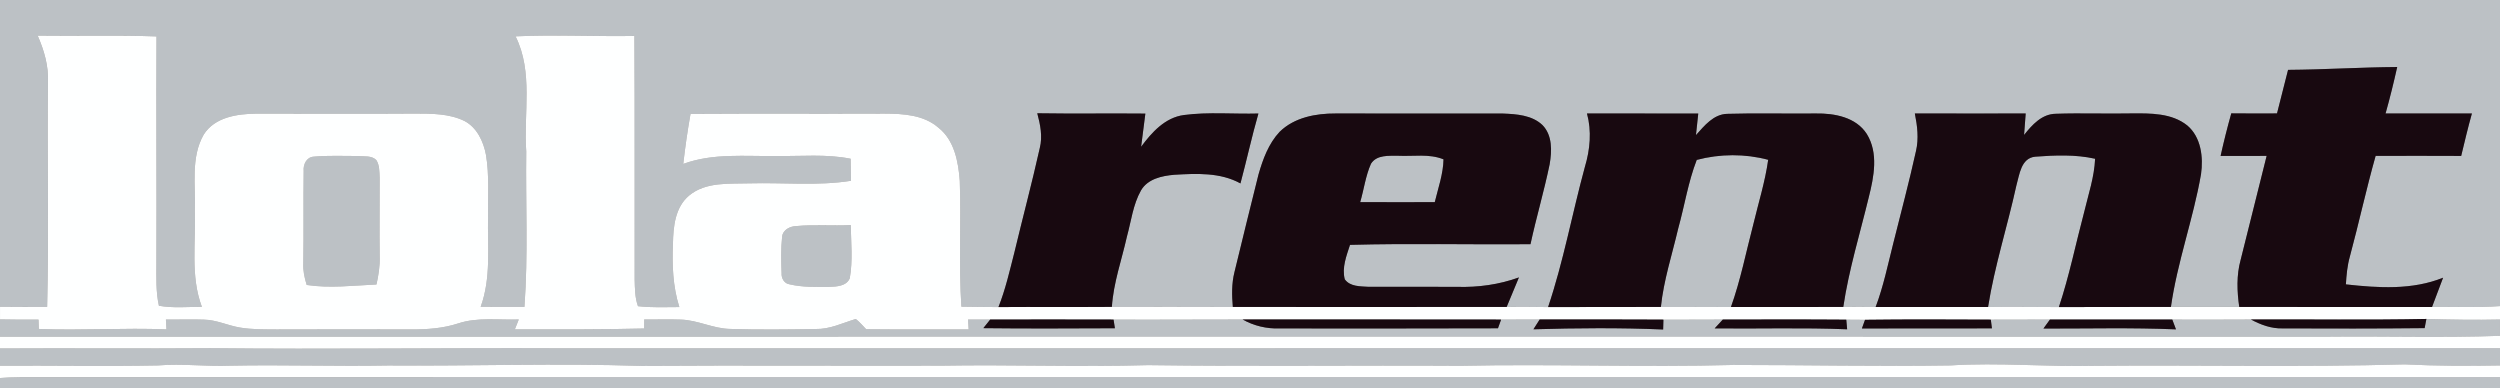
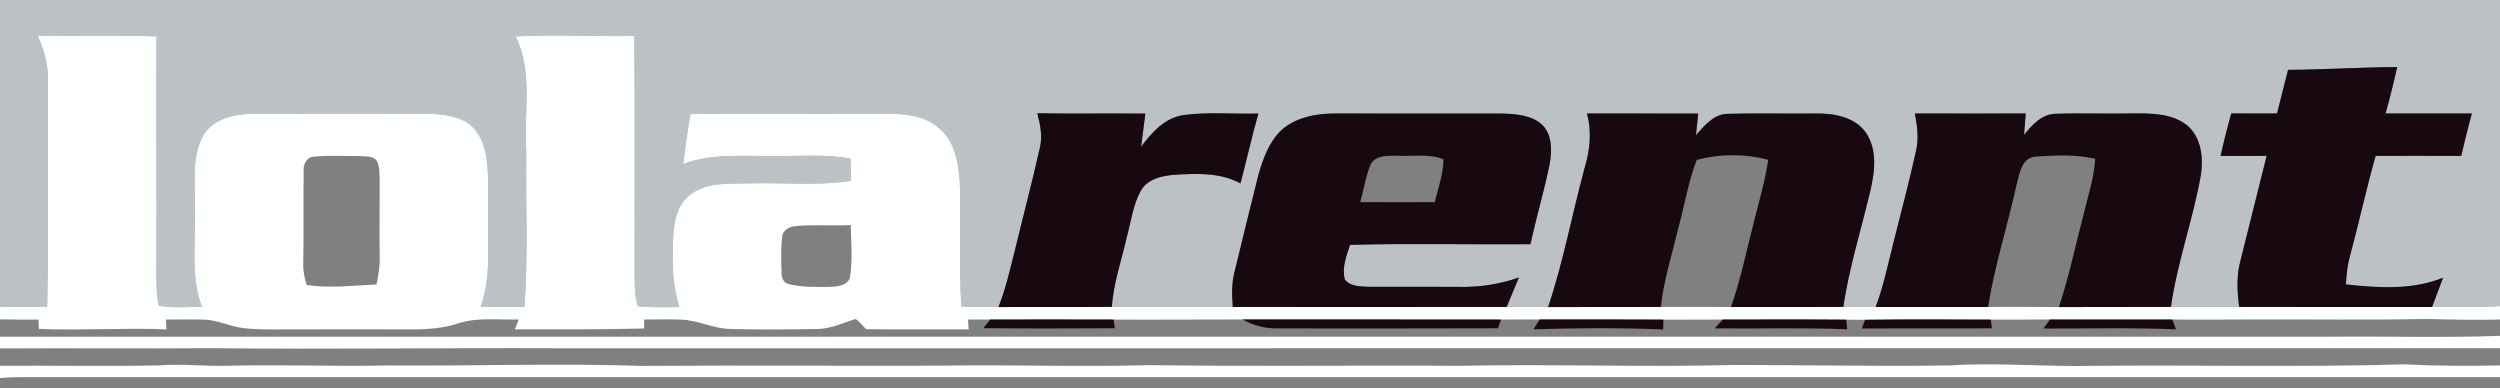
<svg xmlns="http://www.w3.org/2000/svg" width="760pt" height="118pt" viewBox="0 0 760 118">
  <rect x="0" y="0" width="760" height="118" fill="#808080" stroke="none" />
  <g fill="#bcc1c5">
    <path d="M0 0h760v93.05c-6.88.53-13.78.14-20.66.27 1.13-2.96 2.26-5.93 3.36-8.9-9.35 3.79-19.75 3.13-29.55 2.03.17-2.85.43-5.71 1.21-8.47 2.74-10.16 4.97-20.46 7.83-30.59 8.67-.02 17.34-.04 26.01.01 1.04-4.31 2.06-8.63 3.26-12.9-8.75 0-17.5.01-26.25 0 1.32-4.68 2.48-9.39 3.54-14.13-11.07.08-22.12.79-33.18.87-1.1 4.42-2.23 8.83-3.36 13.24-4.64.02-9.27.03-13.9-.02-1.2 4.28-2.29 8.6-3.25 12.95 4.66-.03 9.33-.04 14-.02-2.67 10.54-5.24 21.1-7.91 31.63-1.29 4.66-1.1 9.54-.42 14.28-6.92-.02-13.85.01-20.77 0 1.94-13.67 6.79-26.75 9.15-40.34.74-5.14.03-11.27-4.18-14.82-4.74-3.8-11.17-3.7-16.93-3.66-7.68.16-15.36-.16-23.03.11-4.25.05-7.21 3.37-9.65 6.43.18-2.17.34-4.35.49-6.52-11.24-.03-22.47.06-33.7-.01.75 3.75 1.24 7.64.35 11.42-2.09 9.46-4.6 18.83-6.95 28.24-1.62 6.43-2.97 12.95-5.31 19.17-3.28-.03-6.56-.04-9.84-.01 1.68-11.31 5.07-22.27 7.75-33.37 1.57-6.2 2.98-13.42-.59-19.19-3.27-5.14-9.85-6.34-15.49-6.25-8.99.11-17.98-.17-26.95.11-4.17.1-6.95 3.62-9.51 6.46.24-2.18.47-4.37.7-6.55-11.28-.04-22.55 0-33.83-.03 1.47 5.37.95 10.97-.63 16.24-3.87 14.17-6.49 28.69-11.19 42.62-4.2-.04-8.39-.1-12.59-.05 1.22-3 2.49-5.98 3.73-8.97-6.01 2.19-12.4 3.06-18.78 2.88-9-.07-18.01 0-27.01-.02-2.48-.17-5.54-.02-7.16-2.29-.92-3.53.52-7.14 1.59-10.46 18.27-.51 36.59-.04 54.87-.21 1.76-8.14 4.14-16.13 5.82-24.28.7-4.02.88-8.83-2.2-11.95-3.17-3-7.83-3.32-11.97-3.48-16.95-.03-33.91.01-50.86-.02-6.04-.03-12.57 1.18-17.04 5.56-3.38 3.59-5.11 8.35-6.44 13-2.44 9.9-4.94 19.77-7.31 29.69-.87 3.45-.79 7.04-.49 10.56-12.26-.04-24.51-.05-36.77-.02.48-7.33 2.99-14.28 4.58-21.4 1.3-4.69 1.84-9.7 4.27-14 2.05-3.52 6.37-4.44 10.12-4.76 6.77-.39 13.97-.76 20.12 2.63 1.89-7.06 3.44-14.22 5.46-21.25-7.55.21-15.16-.53-22.66.46-5.72.77-9.76 5.26-13 9.64.45-3.36.85-6.72 1.29-10.08-10.96-.11-21.91.08-32.86-.1.92 3.43 1.66 7.03.77 10.55-2.38 10.67-5.21 21.23-7.75 31.86-1.43 5.55-2.69 11.17-4.82 16.51-3.75 0-7.51-.07-11.27-.12-.84-12.73-.05-25.48-.49-38.22-.43-5.84-1.64-12.41-6.53-16.23-4.45-3.86-10.64-4.22-16.25-4.24-19.69.08-39.38-.05-59.07.08-.9 5.04-1.63 10.12-2.21 15.21 9.07-3.36 18.83-2.25 28.29-2.41 7.54.13 15.15-.67 22.6.84l.09 6.7c-10.14 1.61-20.45.49-30.66.77-6.24.21-13.44-.55-18.56 3.73-4.24 3.56-4.8 9.44-4.89 14.6-.28 6.48-.04 13.06 1.94 19.29-4.19.01-8.4.21-12.58-.27-.93-2.58-.93-5.36-1.01-8.06-.05-24.7.07-49.4-.08-74.09-12.04.2-24.09-.45-36.12.12 5.44 10.89 2.41 23.36 3.25 35-.2 15.74.6 31.51-.55 47.23-4.43.03-8.87.02-13.31-.02 3.21-8.75 2.06-18.17 2.24-27.28-.09-6.31.43-12.67-.63-18.92-.76-4.05-2.74-8.29-6.53-10.28-4.7-2.3-10.06-2.23-15.16-2.25-16.02.12-32.04.01-48.06.02-5.79.05-12.67 1.02-16.05 6.36-4.02 7.02-2.4 15.44-2.7 23.14.34 9.75-1.38 19.87 2.14 29.23-4.35-.01-8.75.43-13.06-.33-.95-4.23-.77-8.59-.77-12.89.1-23-.1-46 .03-68.99-12.03-.43-24.08-.06-36.12-.23 1.97 4.47 3.35 9.26 3.13 14.19-.24 22.75.31 45.51-.25 68.26-4.77 0-9.55.04-14.33-.03V0Z" />
-     <path d="M95.31 47.63c4.54-.42 9.11-.18 13.66-.2 1.8.19 3.98-.19 5.4 1.21 1.04 1.56.93 3.53 1.04 5.32.04 8.01-.1 16.02.01 24.03.1 2.87-.36 5.7-.98 8.49-7.05.32-14.16 1.21-21.2.15-.69-2.15-1.16-4.38-1.05-6.64.16-9.35-.01-18.69.12-28.03-.19-1.92.86-4.18 3-4.33ZM416.78 49.77c1.76-2.77 5.46-2.39 8.3-2.42 4.59.23 9.37-.7 13.75 1.09-.1 4.47-1.62 8.7-2.66 13.01-7.56.01-15.12.04-22.67-.01 1.14-3.87 1.63-7.96 3.28-11.67ZM515.81 48.61c7.03-1.87 14.7-1.92 21.72-.03-.93 6.66-2.96 13.09-4.52 19.62-2.2 8.39-3.87 16.94-6.8 25.13-7.1-.02-14.2-.06-21.3-.02.84-8.12 3.41-15.91 5.26-23.83 1.94-6.94 3.02-14.12 5.64-20.87ZM618.71 47.63c6.04-.45 12.25-.71 18.2.63-.23 5.53-2.03 10.8-3.3 16.13-2.57 9.65-4.54 19.47-7.71 28.96-7.18-.01-14.36-.12-21.53-.02 1.98-12.49 5.9-24.57 8.6-36.91.95-3.3 1.4-8.38 5.74-8.79ZM237.76 71.91c.24-2.05 2.41-3.13 4.29-3.18 5.5-.52 11.05-.02 16.57-.31.1 5.37.65 10.83-.29 16.15-1 2.45-4.02 2.55-6.27 2.65-4.02.02-8.11.14-12.04-.79-1.61-.2-2.54-1.87-2.42-3.37-.16-3.71-.23-7.45.16-11.15ZM0 97.09c3.9.08 7.8.1 11.7.06.03.71.07 2.14.1 2.85 12.93.51 25.86-.39 38.8.13-.06-1-.12-2-.17-3 3.85.06 7.71-.11 11.57.04 3.77.06 7.23 1.78 10.91 2.4 3.67.62 7.4.55 11.11.58 13.67-.05 27.33-.04 41-.01 4.81.02 9.67-.31 14.26-1.82 5.95-1.96 12.28-.99 18.42-1.2-.4 1-.79 2-1.19 3 13.09.02 26.19.07 39.28-.25.01-.68.03-2.05.05-2.74 3.72.04 7.44-.12 11.17.03 5.15.16 9.86 2.78 15.04 2.84 8.62.26 17.27.17 25.89.02 4.31.11 8.2-1.83 12.21-3.05 1.17.91 2.13 2.05 3.15 3.11 10.39.11 20.78.05 31.17.06-.07-1-.13-2-.19-3 2.24 0 4.49.01 6.74 0-.7.88-1.39 1.75-2.09 2.62 13.33.16 26.67.08 40 .03-.1-.66-.31-1.98-.41-2.64 13.07.09 26.15-.06 39.22-.03 3.43 1.93 7.32 2.86 11.25 2.72 22.13.01 44.26.04 66.39-.04l.96-2.65c3.91 0 7.81-.06 11.72-.03-.64 1-1.28 1.99-1.9 2.99 13.13-.4 26.31-.51 39.44.06.02-1 .04-2 .08-3 6.02.03 12.04-.02 18.06-.03-.84.89-1.66 1.79-2.48 2.69 13.42.15 26.86-.29 40.27.28-.06-.74-.19-2.2-.26-2.93 1.9.02 3.8.04 5.7.04-.32.87-.64 1.75-.95 2.63 13.18 0 26.35-.02 39.53-.03-.08-.66-.25-1.99-.34-2.65 5.99.02 11.98-.06 17.97-.03-.67.91-1.33 1.82-1.98 2.74 13.43.03 26.87-.33 40.3.25-.29-.75-.85-2.25-1.13-3 7.96.08 15.92 0 23.89-.01 2.98 1.6 6.26 2.83 9.7 2.71 14.38.06 28.75.07 43.13-.08.13-.7.4-2.09.53-2.79 7.46.21 14.92.35 22.38.17v4.96c-17.33.65-34.69.08-52.04.27-235.99-.06-471.97.04-707.96.01v-5.28ZM0 105.92c21.34-.13 42.67.09 64.01-.08 35.35.39 70.7-.13 106.06.03 196.64-.02 393.29-.02 589.93-.02v5.25c-9.67.19-19.34.15-28.99-.33-31.32.9-62.67.16-94 .44-14.69.37-29.37-1.06-44.05-.12-22.01.35-44.01-.15-66.01-.14-27.63.75-55.27-.35-82.89.26-31.67-.2-63.34.24-95-.21-21 .63-42.01-.22-63.02.17-30.34.09-60.68-.14-91.01.07-25.68-.86-51.35.06-77.04-.13-16 .31-32-.28-48.01.06-7.31.3-14.61-.69-21.92-.08-16.02.32-32.04 0-48.06.09v-5.26ZM0 114.92c2.01-.16 4.02-.24 6.04-.26 251.32-.03 502.64.02 753.96-.01V118H0v-3.08Z" />
  </g>
  <g fill="#feffff">
    <path d="M11.45 10.84c12.04.17 24.09-.2 36.12.23-.13 22.99.07 45.99-.03 68.99 0 4.3-.18 8.66.77 12.89 4.31.76 8.71.32 13.06.33-3.52-9.36-1.8-19.48-2.14-29.23.3-7.7-1.32-16.12 2.7-23.14 3.38-5.34 10.26-6.31 16.05-6.36 16.02-.01 32.04.1 48.06-.02 5.1.02 10.46-.05 15.16 2.25 3.79 1.99 5.77 6.23 6.53 10.28 1.06 6.25.54 12.61.63 18.92-.18 9.11.97 18.53-2.24 27.28 4.44.04 8.88.05 13.31.02 1.15-15.72.35-31.49.55-47.23-.84-11.64 2.19-24.11-3.25-35 12.03-.57 24.08.08 36.12-.12.15 24.69.03 49.39.08 74.09.08 2.7.08 5.48 1.01 8.06 4.18.48 8.39.28 12.58.27-1.98-6.23-2.22-12.81-1.94-19.29.09-5.16.65-11.04 4.89-14.6 5.12-4.28 12.32-3.52 18.56-3.73 10.21-.28 20.52.84 30.66-.77l-.09-6.7c-7.45-1.51-15.06-.71-22.6-.84-9.46.16-19.22-.95-28.29 2.41.58-5.09 1.31-10.17 2.21-15.21 19.69-.13 39.38 0 59.07-.08 5.61.02 11.8.38 16.25 4.24 4.89 3.82 6.1 10.39 6.53 16.23.44 12.74-.35 25.49.49 38.22 3.76.05 7.52.12 11.27.12 11.5-.08 22.99.03 34.48-.06 12.26-.03 24.51-.02 36.77.02 27.75.02 55.5.03 83.25-.01 4.2-.05 8.39.01 12.59.05 11.43-.04 22.86-.01 34.29-.04 7.1-.04 14.2 0 21.3.02 11.38-.02 22.76.03 34.15-.02 3.28-.03 6.56-.02 9.84.01 11.39.01 22.78.01 34.17.01 7.17-.1 14.35.01 21.53.02 11.35-.06 22.71.01 34.06-.05 6.92.01 13.85-.02 20.77 0 19.54.05 39.07.02 58.61.02 6.88-.13 13.78.26 20.66-.27v4.08c-7.46.18-14.92.04-22.38-.17-17.78.37-35.58.08-53.36.16-7.97.01-15.93.09-23.89.01-12.4 0-24.79-.02-37.19.01-5.99-.03-11.98.05-17.97.03-12.74-.05-25.49-.12-38.24.05-1.9 0-3.8-.02-5.7-.04-12.51-.1-25.02-.04-37.53-.04-6.02.01-12.04.06-18.06.03-12.54-.09-25.08-.01-37.62-.05-3.91-.03-7.81.03-11.72.03-26.2-.07-52.4.01-78.6-.03-13.07-.03-26.15.12-39.22.03-12.5-.03-25-.04-37.5-.01-2.25.01-4.5 0-6.74 0 .06 1 .12 2 .19 3-10.39-.01-20.78.05-31.17-.06-1.02-1.06-1.98-2.2-3.15-3.11-4.01 1.22-7.9 3.16-12.21 3.05-8.62.15-17.27.24-25.89-.02-5.18-.06-9.89-2.68-15.04-2.84-3.73-.15-7.45.01-11.17-.03-.02.69-.04 2.06-.05 2.74-13.09.32-26.19.27-39.28.25.4-1 .79-2 1.19-3-6.14.21-12.47-.76-18.42 1.2-4.59 1.51-9.45 1.84-14.26 1.82-13.67-.03-27.33-.04-41 .01-3.71-.03-7.44.04-11.11-.58-3.68-.62-7.14-2.34-10.91-2.4-3.86-.15-7.72.02-11.57-.04.05 1 .11 2 .17 3-12.94-.52-25.87.38-38.8-.13-.03-.71-.07-2.14-.1-2.85-3.9.04-7.8.02-11.7-.06v-3.83c4.78.07 9.56.03 14.33.03.56-22.75.01-45.51.25-68.26.22-4.93-1.16-9.72-3.13-14.19m83.86 36.79c-2.14.15-3.19 2.41-3 4.33-.13 9.34.04 18.68-.12 28.03-.11 2.26.36 4.49 1.05 6.64 7.04 1.06 14.15.17 21.2-.15.62-2.79 1.08-5.62.98-8.49-.11-8.01.03-16.02-.01-24.03-.11-1.79 0-3.76-1.04-5.32-1.42-1.4-3.6-1.02-5.4-1.21-4.55.02-9.12-.22-13.66.2m142.45 24.28c-.39 3.7-.32 7.44-.16 11.15-.12 1.5.81 3.17 2.42 3.37 3.93.93 8.02.81 12.04.79 2.25-.1 5.27-.2 6.27-2.65.94-5.32.39-10.78.29-16.15-5.52.29-11.07-.21-16.57.31-1.88.05-4.05 1.13-4.29 3.18ZM0 102.37c235.99.03 471.97-.07 707.96-.01 17.35-.19 34.71.38 52.04-.27v3.76c-196.64 0-393.29 0-589.93.02-35.36-.16-70.71.36-106.06-.03-21.34.17-42.67-.05-64.01.08v-3.55ZM0 111.18c16.02-.09 32.04.23 48.06-.09 7.31-.61 14.61.38 21.92.08 16.01-.34 32.01.25 48.01-.06 25.69.19 51.36-.73 77.04.13 30.33-.21 60.67.02 91.01-.07 21.01-.39 42.02.46 63.02-.17 31.66.45 63.33.01 95 .21 27.62-.61 55.26.49 82.89-.26 22-.01 44 .49 66.01.14 14.68-.94 29.36.49 44.05.12 31.33-.28 62.68.46 94-.44 9.65.48 19.32.52 28.99.33v3.55c-251.32.03-502.64-.02-753.96.01-2.02.02-4.03.1-6.04.26v-3.74Z" />
  </g>
  <g fill="#180910">
-     <path d="M695.57 21.24c11.06-.08 22.11-.79 33.18-.87-1.06 4.74-2.22 9.45-3.54 14.13 8.75.01 17.5 0 26.25 0-1.2 4.27-2.22 8.59-3.26 12.9-8.67-.05-17.34-.03-26.01-.01-2.86 10.13-5.09 20.43-7.83 30.59-.78 2.76-1.04 5.62-1.21 8.47 9.8 1.1 20.2 1.76 29.55-2.03-1.1 2.97-2.23 5.94-3.36 8.9-19.54 0-39.07.03-58.61-.02-.68-4.74-.87-9.62.42-14.28 2.67-10.53 5.24-21.09 7.91-31.63-4.67-.02-9.34-.01-14 .02.96-4.35 2.05-8.67 3.25-12.95 4.63.05 9.26.04 13.9.02 1.13-4.41 2.26-8.82 3.36-13.24ZM359.9 34.97c7.5-.99 15.11-.25 22.66-.46-2.02 7.03-3.57 14.19-5.46 21.25-6.15-3.39-13.35-3.02-20.12-2.63-3.75.32-8.07 1.24-10.12 4.76-2.43 4.3-2.97 9.31-4.27 14-1.59 7.12-4.1 14.07-4.58 21.4-11.49.09-22.98-.02-34.48.06 2.13-5.34 3.39-10.96 4.82-16.51 2.54-10.63 5.37-21.19 7.75-31.86.89-3.52.15-7.12-.77-10.55 10.95.18 21.9-.01 32.86.1-.44 3.36-.84 6.72-1.29 10.08 3.24-4.38 7.28-8.87 13-9.64ZM389.02 40.06c4.47-4.38 11-5.59 17.04-5.56 16.95.03 33.91-.01 50.86.02 4.14.16 8.8.48 11.97 3.48 3.08 3.12 2.9 7.93 2.2 11.95-1.68 8.15-4.06 16.14-5.82 24.28-18.28.17-36.6-.3-54.87.21-1.07 3.32-2.51 6.93-1.59 10.46 1.62 2.27 4.68 2.12 7.16 2.29 9 .02 18.01-.05 27.01.02 6.38.18 12.77-.69 18.78-2.88-1.24 2.99-2.51 5.97-3.73 8.97-27.75.04-55.5.03-83.25.01-.3-3.52-.38-7.11.49-10.56 2.37-9.92 4.87-19.79 7.31-29.69 1.33-4.65 3.06-9.41 6.44-13m27.76 9.71c-1.65 3.71-2.14 7.8-3.28 11.67 7.55.05 15.11.02 22.67.01 1.04-4.31 2.56-8.54 2.66-13.01-4.38-1.79-9.16-.86-13.75-1.09-2.84.03-6.54-.35-8.3 2.42ZM515.57 41.07c2.56-2.84 5.34-6.36 9.51-6.46 8.97-.28 17.96 0 26.95-.11 5.64-.09 12.22 1.11 15.49 6.25 3.57 5.77 2.16 12.99.59 19.19-2.68 11.1-6.07 22.06-7.75 33.37-11.39.05-22.77 0-34.15.02 2.93-8.19 4.6-16.74 6.8-25.13 1.56-6.53 3.59-12.96 4.52-19.62-7.02-1.89-14.69-1.84-21.72.03-2.62 6.75-3.7 13.93-5.64 20.87-1.85 7.92-4.42 15.71-5.26 23.83-11.43.03-22.86 0-34.29.04 4.7-13.93 7.32-28.45 11.19-42.62 1.58-5.27 2.1-10.87.63-16.24 11.28.03 22.55-.01 33.83.03-.23 2.18-.46 4.37-.7 6.55ZM582.11 34.49c11.23.07 22.46-.02 33.7.01-.15 2.17-.31 4.35-.49 6.52 2.44-3.06 5.4-6.38 9.65-6.43 7.67-.27 15.35.05 23.03-.11 5.76-.04 12.19-.14 16.93 3.66 4.21 3.55 4.92 9.68 4.18 14.82-2.36 13.59-7.21 26.67-9.15 40.34-11.35.06-22.71-.01-34.06.05 3.17-9.49 5.14-19.31 7.71-28.96 1.27-5.33 3.07-10.6 3.3-16.13-5.95-1.34-12.16-1.08-18.2-.63-4.34.41-4.79 5.49-5.74 8.79-2.7 12.34-6.62 24.42-8.6 36.91-11.39 0-22.78 0-34.17-.01 2.34-6.22 3.69-12.74 5.31-19.17 2.35-9.41 4.86-18.78 6.95-28.24.89-3.78.4-7.67-.35-11.42ZM301.02 97.14c12.5-.03 25-.02 37.5.01.1.66.31 1.98.41 2.64-13.33.05-26.67.13-40-.03.7-.87 1.39-1.74 2.09-2.62ZM377.74 97.12c26.2.04 52.4-.04 78.6.03l-.96 2.65c-22.13.08-44.26.05-66.39.04-3.93.14-7.82-.79-11.25-2.72ZM468.06 97.12c12.54.04 25.08-.04 37.62.05-.04 1-.06 2-.08 3-13.13-.57-26.31-.46-39.44-.06.62-1 1.26-1.99 1.9-2.99ZM523.74 97.14c12.51 0 25.02-.06 37.53.04.07.73.2 2.19.26 2.93-13.41-.57-26.85-.13-40.27-.28.82-.9 1.64-1.8 2.48-2.69ZM566.97 97.22c12.75-.17 25.5-.1 38.24-.05.09.66.26 1.99.34 2.65-13.18.01-26.35.03-39.53.03.31-.88.63-1.76.95-2.63ZM623.18 97.14c12.4-.03 24.79-.01 37.19-.01.28.75.84 2.25 1.13 3-13.43-.58-26.87-.22-40.3-.25.65-.92 1.31-1.83 1.98-2.74ZM684.26 97.12c17.78-.08 35.58.21 53.36-.16-.13.7-.4 2.09-.53 2.79-14.38.15-28.75.14-43.13.08-3.44.12-6.72-1.11-9.7-2.71Z" />
+     <path d="M695.57 21.24c11.06-.08 22.11-.79 33.18-.87-1.06 4.74-2.22 9.45-3.54 14.13 8.75.01 17.5 0 26.25 0-1.2 4.27-2.22 8.59-3.26 12.9-8.67-.05-17.34-.03-26.01-.01-2.86 10.13-5.09 20.43-7.83 30.59-.78 2.76-1.04 5.62-1.21 8.47 9.8 1.1 20.2 1.76 29.55-2.03-1.1 2.97-2.23 5.94-3.36 8.9-19.54 0-39.07.03-58.61-.02-.68-4.74-.87-9.62.42-14.28 2.67-10.53 5.24-21.09 7.91-31.63-4.67-.02-9.34-.01-14 .02.96-4.35 2.05-8.67 3.25-12.95 4.63.05 9.26.04 13.9.02 1.13-4.41 2.26-8.82 3.36-13.24ZM359.9 34.97c7.5-.99 15.11-.25 22.66-.46-2.02 7.03-3.57 14.19-5.46 21.25-6.15-3.39-13.35-3.02-20.12-2.63-3.75.32-8.07 1.24-10.12 4.76-2.43 4.3-2.97 9.31-4.27 14-1.59 7.12-4.1 14.07-4.58 21.4-11.49.09-22.98-.02-34.48.06 2.13-5.34 3.39-10.96 4.82-16.51 2.54-10.63 5.37-21.19 7.75-31.86.89-3.52.15-7.12-.77-10.55 10.95.18 21.9-.01 32.86.1-.44 3.36-.84 6.72-1.29 10.08 3.24-4.38 7.28-8.87 13-9.64ZM389.02 40.06c4.47-4.38 11-5.59 17.04-5.56 16.95.03 33.91-.01 50.86.02 4.14.16 8.8.48 11.97 3.48 3.08 3.12 2.9 7.93 2.2 11.95-1.68 8.15-4.06 16.14-5.82 24.28-18.28.17-36.6-.3-54.87.21-1.07 3.32-2.51 6.93-1.59 10.46 1.62 2.27 4.68 2.12 7.16 2.29 9 .02 18.01-.05 27.01.02 6.38.18 12.77-.69 18.78-2.88-1.24 2.99-2.51 5.97-3.73 8.97-27.75.04-55.5.03-83.25.01-.3-3.52-.38-7.11.49-10.56 2.37-9.92 4.87-19.79 7.31-29.69 1.33-4.65 3.06-9.41 6.44-13m27.76 9.71c-1.65 3.71-2.14 7.8-3.28 11.67 7.55.05 15.11.02 22.67.01 1.04-4.31 2.56-8.54 2.66-13.01-4.38-1.79-9.16-.86-13.75-1.09-2.84.03-6.54-.35-8.3 2.42ZM515.57 41.07c2.56-2.84 5.34-6.36 9.51-6.46 8.97-.28 17.96 0 26.95-.11 5.64-.09 12.22 1.11 15.49 6.25 3.57 5.77 2.16 12.99.59 19.19-2.68 11.1-6.07 22.06-7.75 33.37-11.39.05-22.77 0-34.15.02 2.93-8.19 4.6-16.74 6.8-25.13 1.56-6.53 3.59-12.96 4.52-19.62-7.02-1.89-14.69-1.84-21.72.03-2.62 6.75-3.7 13.93-5.64 20.87-1.85 7.92-4.42 15.71-5.26 23.83-11.43.03-22.86 0-34.29.04 4.7-13.93 7.32-28.45 11.19-42.62 1.58-5.27 2.1-10.87.63-16.24 11.28.03 22.55-.01 33.83.03-.23 2.18-.46 4.37-.7 6.55ZM582.11 34.49c11.23.07 22.46-.02 33.7.01-.15 2.17-.31 4.35-.49 6.52 2.44-3.06 5.4-6.38 9.65-6.43 7.67-.27 15.35.05 23.03-.11 5.76-.04 12.19-.14 16.93 3.66 4.21 3.55 4.92 9.68 4.18 14.82-2.36 13.59-7.21 26.67-9.15 40.34-11.35.06-22.71-.01-34.06.05 3.17-9.49 5.14-19.31 7.71-28.96 1.27-5.33 3.07-10.6 3.3-16.13-5.95-1.34-12.16-1.08-18.2-.63-4.34.41-4.79 5.49-5.74 8.79-2.7 12.34-6.62 24.42-8.6 36.91-11.39 0-22.78 0-34.17-.01 2.34-6.22 3.69-12.74 5.31-19.17 2.35-9.41 4.86-18.78 6.95-28.24.89-3.78.4-7.67-.35-11.42ZM301.02 97.14c12.5-.03 25-.02 37.5.01.1.66.31 1.98.41 2.64-13.33.05-26.67.13-40-.03.7-.87 1.39-1.74 2.09-2.62ZM377.74 97.12c26.2.04 52.4-.04 78.6.03l-.96 2.65c-22.13.08-44.26.05-66.39.04-3.93.14-7.82-.79-11.25-2.72ZM468.06 97.12c12.54.04 25.08-.04 37.62.05-.04 1-.06 2-.08 3-13.13-.57-26.31-.46-39.44-.06.62-1 1.26-1.99 1.9-2.99ZM523.74 97.14c12.51 0 25.02-.06 37.53.04.07.73.2 2.19.26 2.93-13.41-.57-26.85-.13-40.27-.28.82-.9 1.64-1.8 2.48-2.69ZM566.97 97.22c12.75-.17 25.5-.1 38.24-.05.09.66.26 1.99.34 2.65-13.18.01-26.35.03-39.53.03.31-.88.63-1.76.95-2.63ZM623.18 97.14c12.4-.03 24.79-.01 37.19-.01.28.75.84 2.25 1.13 3-13.43-.58-26.87-.22-40.3-.25.65-.92 1.31-1.83 1.98-2.74ZM684.26 97.12Z" />
  </g>
</svg>